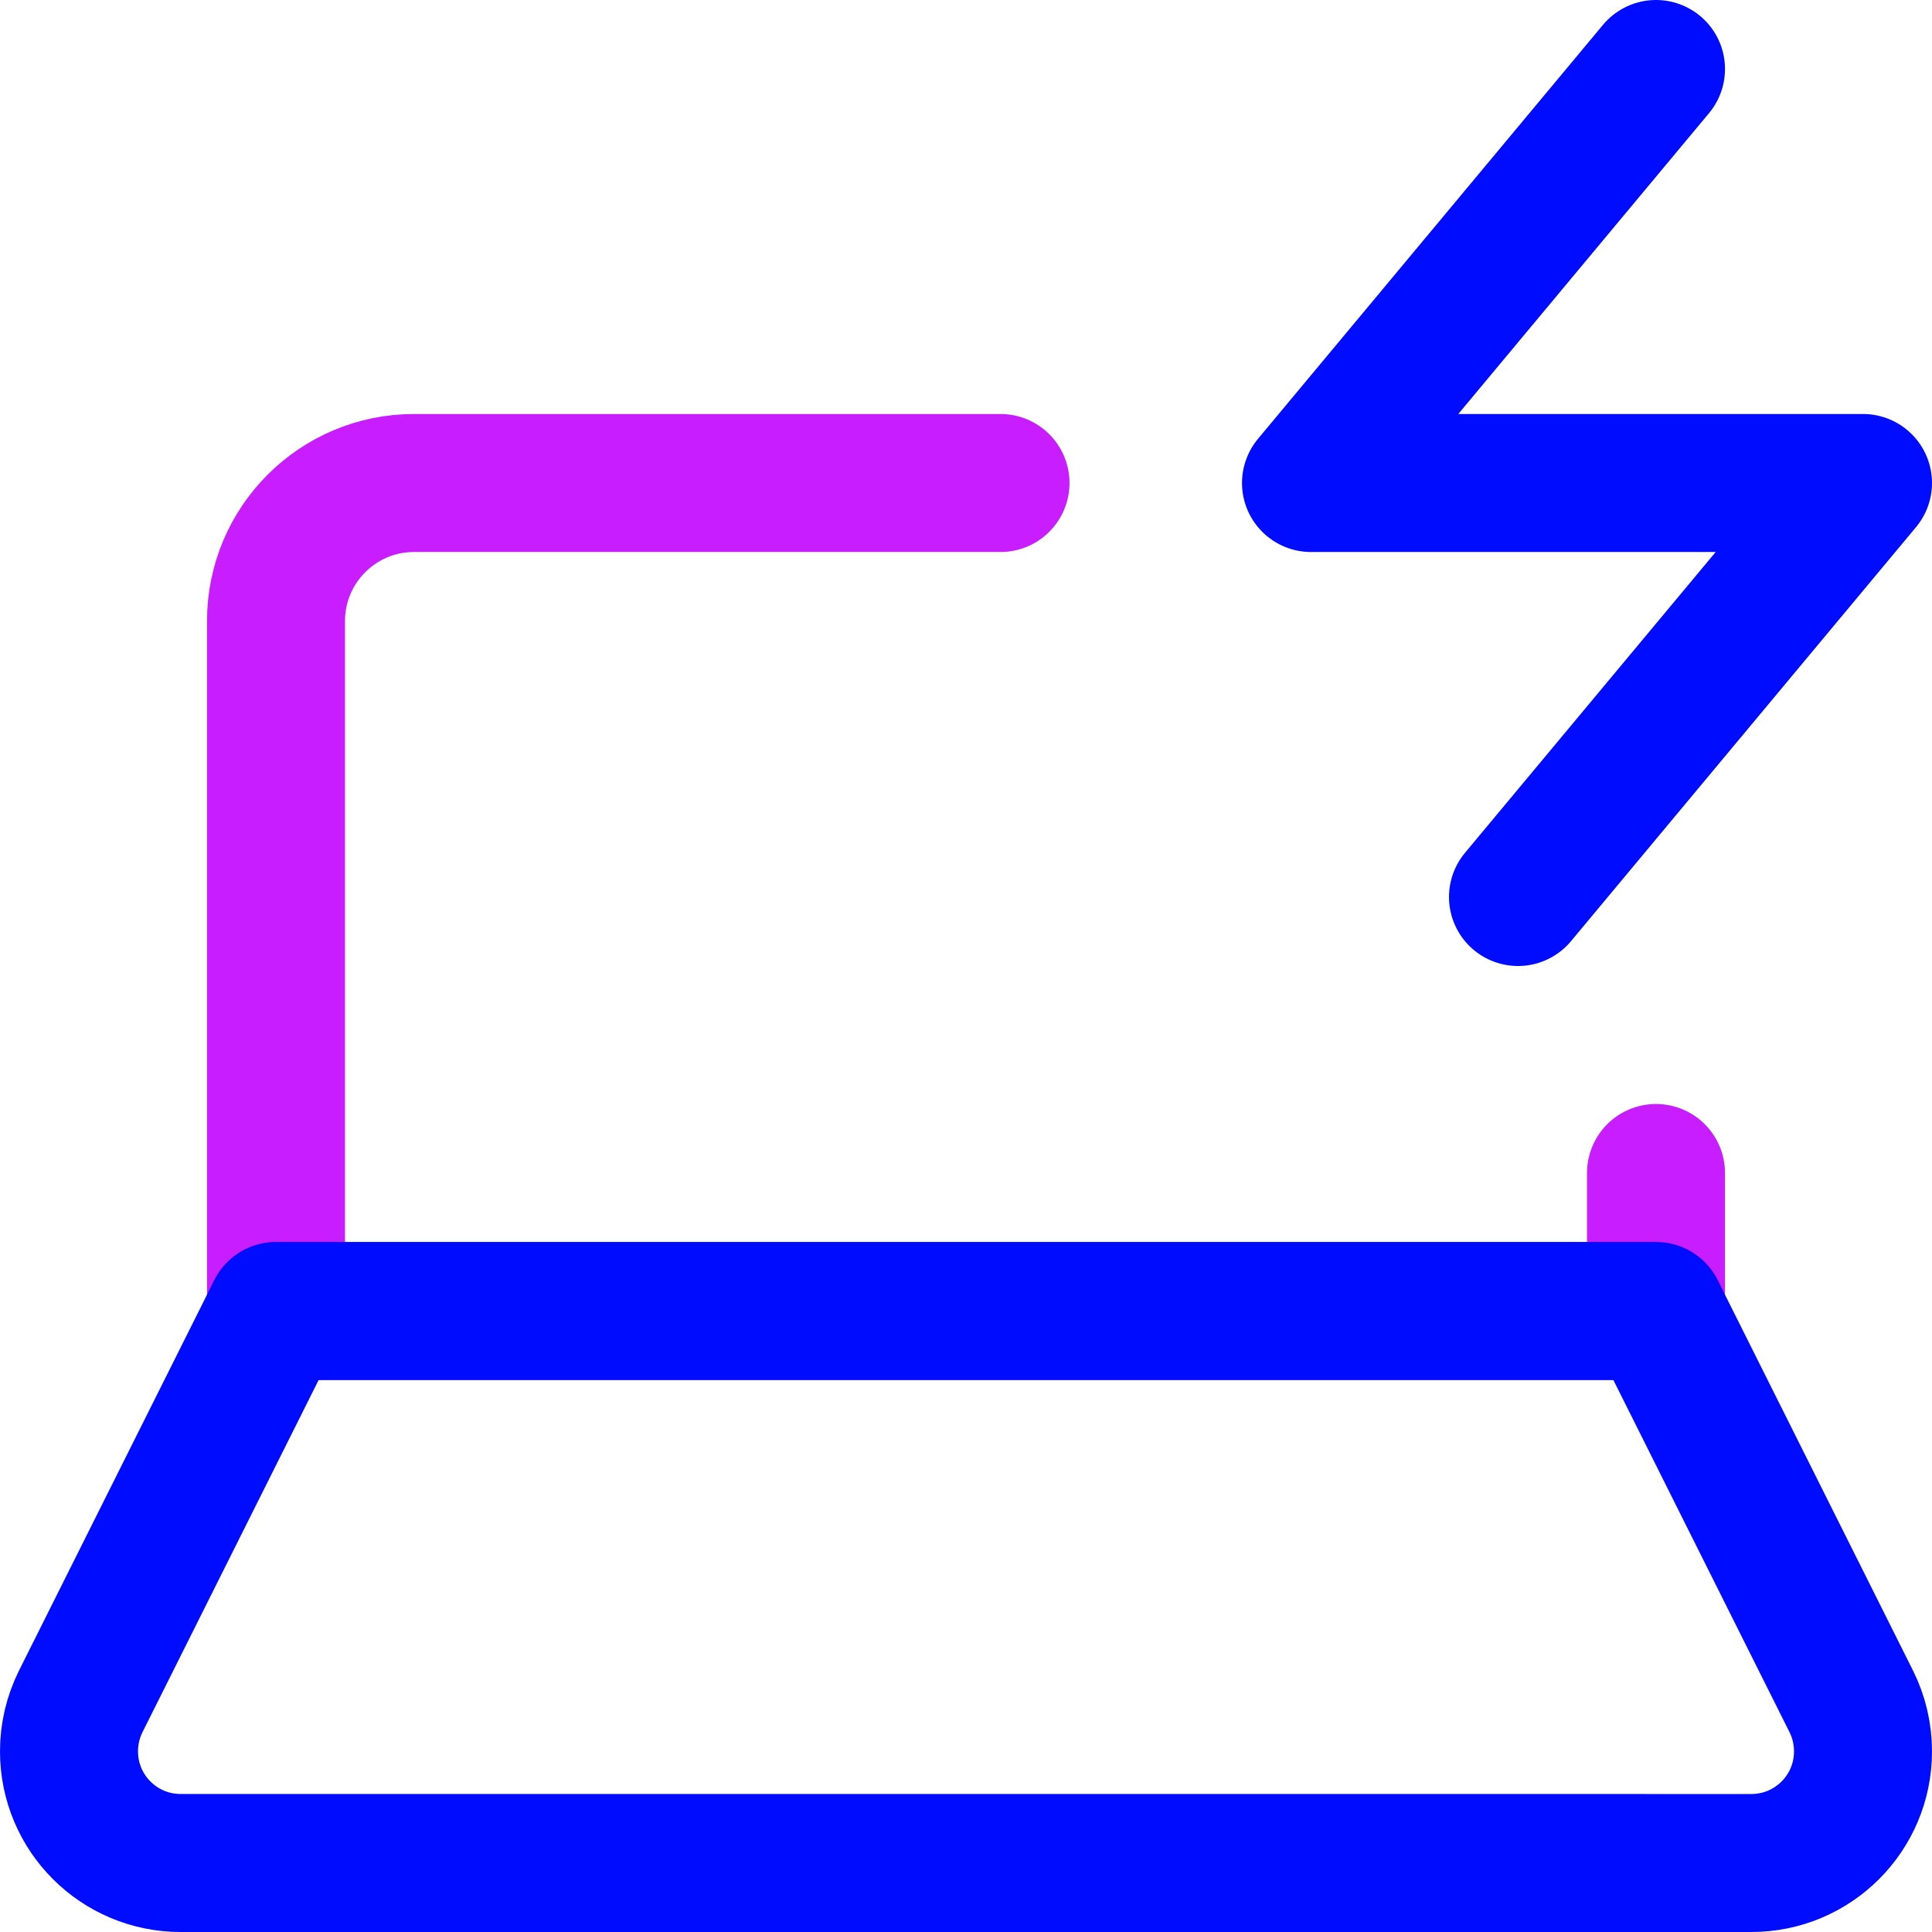
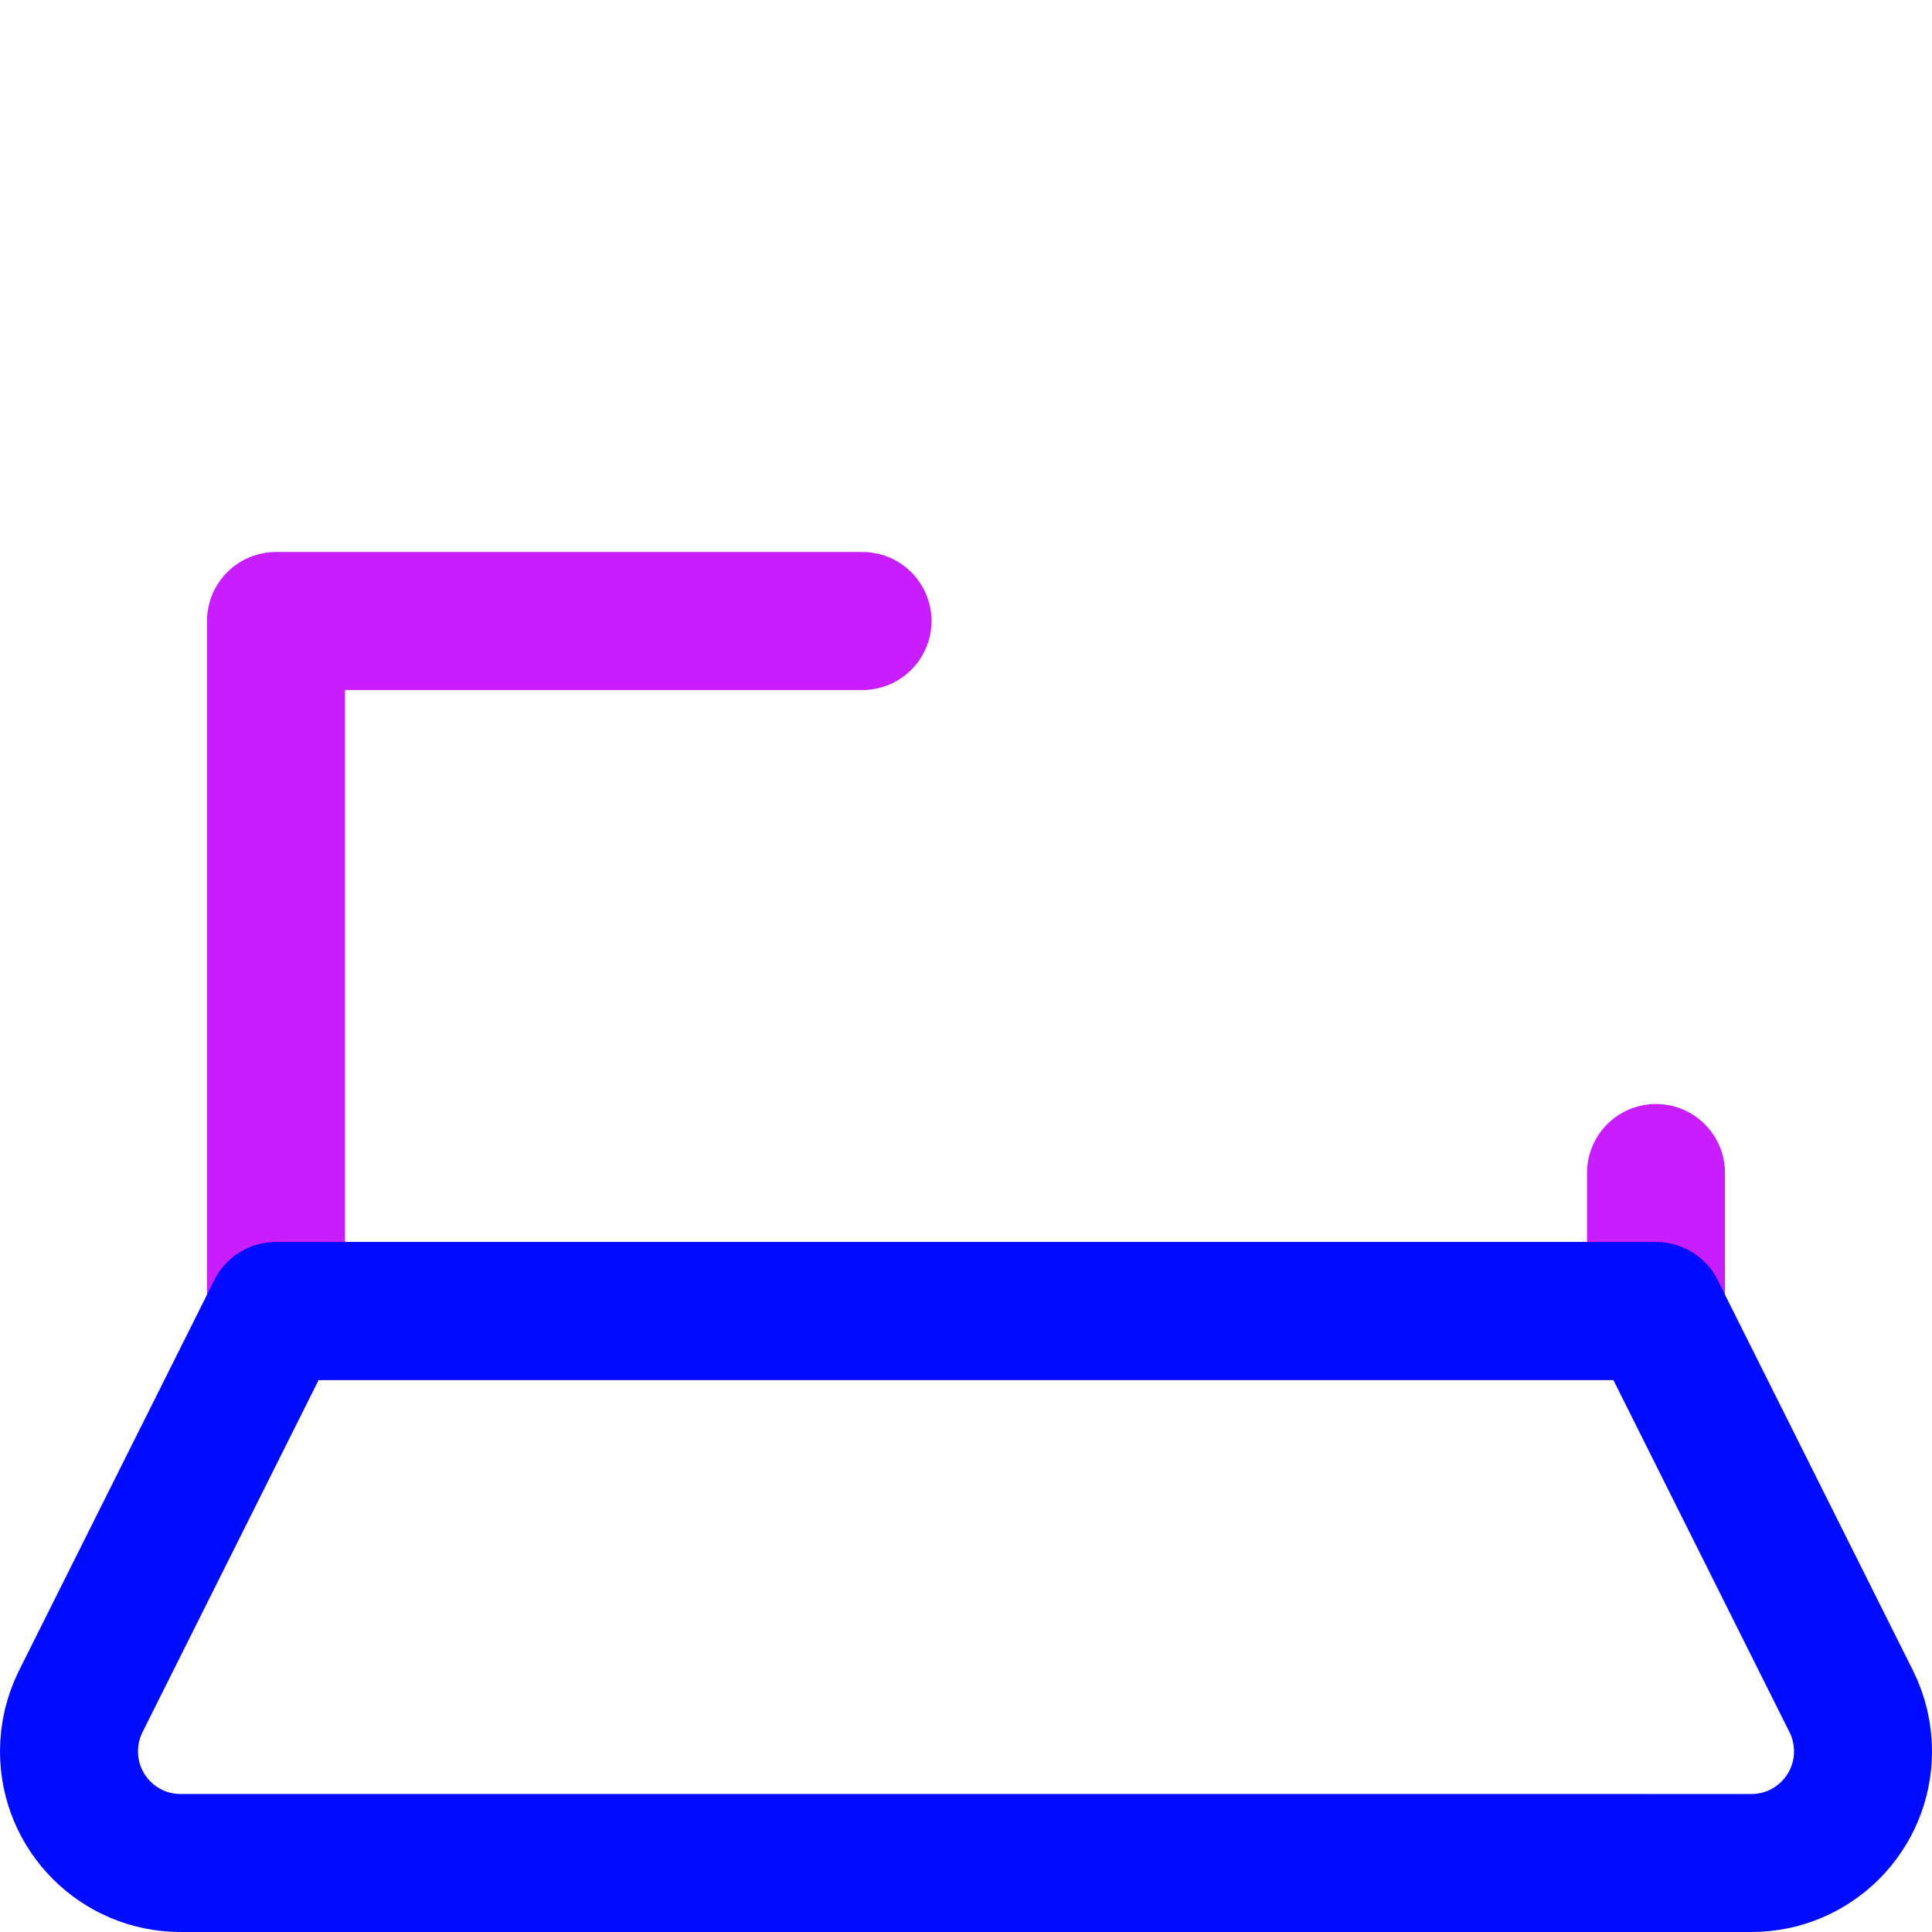
<svg xmlns="http://www.w3.org/2000/svg" fill="none" viewBox="0 0 14 14" id="Laptop-Charging--Streamline-Core-Neon">
  <desc>
    Laptop Charging Streamline Icon: https://streamlinehq.com
  </desc>
  <g id="laptop-charging--device-laptop-electronics-computer-notebook-charging">
-     <path id="Vector 3947" stroke="#c71dff" stroke-linecap="round" stroke-linejoin="round" d="M12 8.5v1H2v-5c0 -0.552 0.448 -1 1 -1h4.25" stroke-width="1" />
+     <path id="Vector 3947" stroke="#c71dff" stroke-linecap="round" stroke-linejoin="round" d="M12 8.5v1H2v-5h4.25" stroke-width="1" />
    <path id="Vector 3945" stroke="#000cfe" stroke-linecap="round" stroke-linejoin="round" d="M0.585 12.329 2 9.5h10l1.415 2.829c0.056 0.112 0.085 0.236 0.085 0.362 0 0.447 -0.362 0.809 -0.809 0.809H1.309C0.862 13.5 0.5 13.138 0.5 12.691c0 -0.126 0.029 -0.249 0.085 -0.362Z" stroke-width="1" />
-     <path id="Vector" stroke="#000cfe" stroke-linecap="round" stroke-linejoin="round" d="m12 0.5 -2.5 3h4l-2.5 3" stroke-width="1" />
  </g>
</svg>